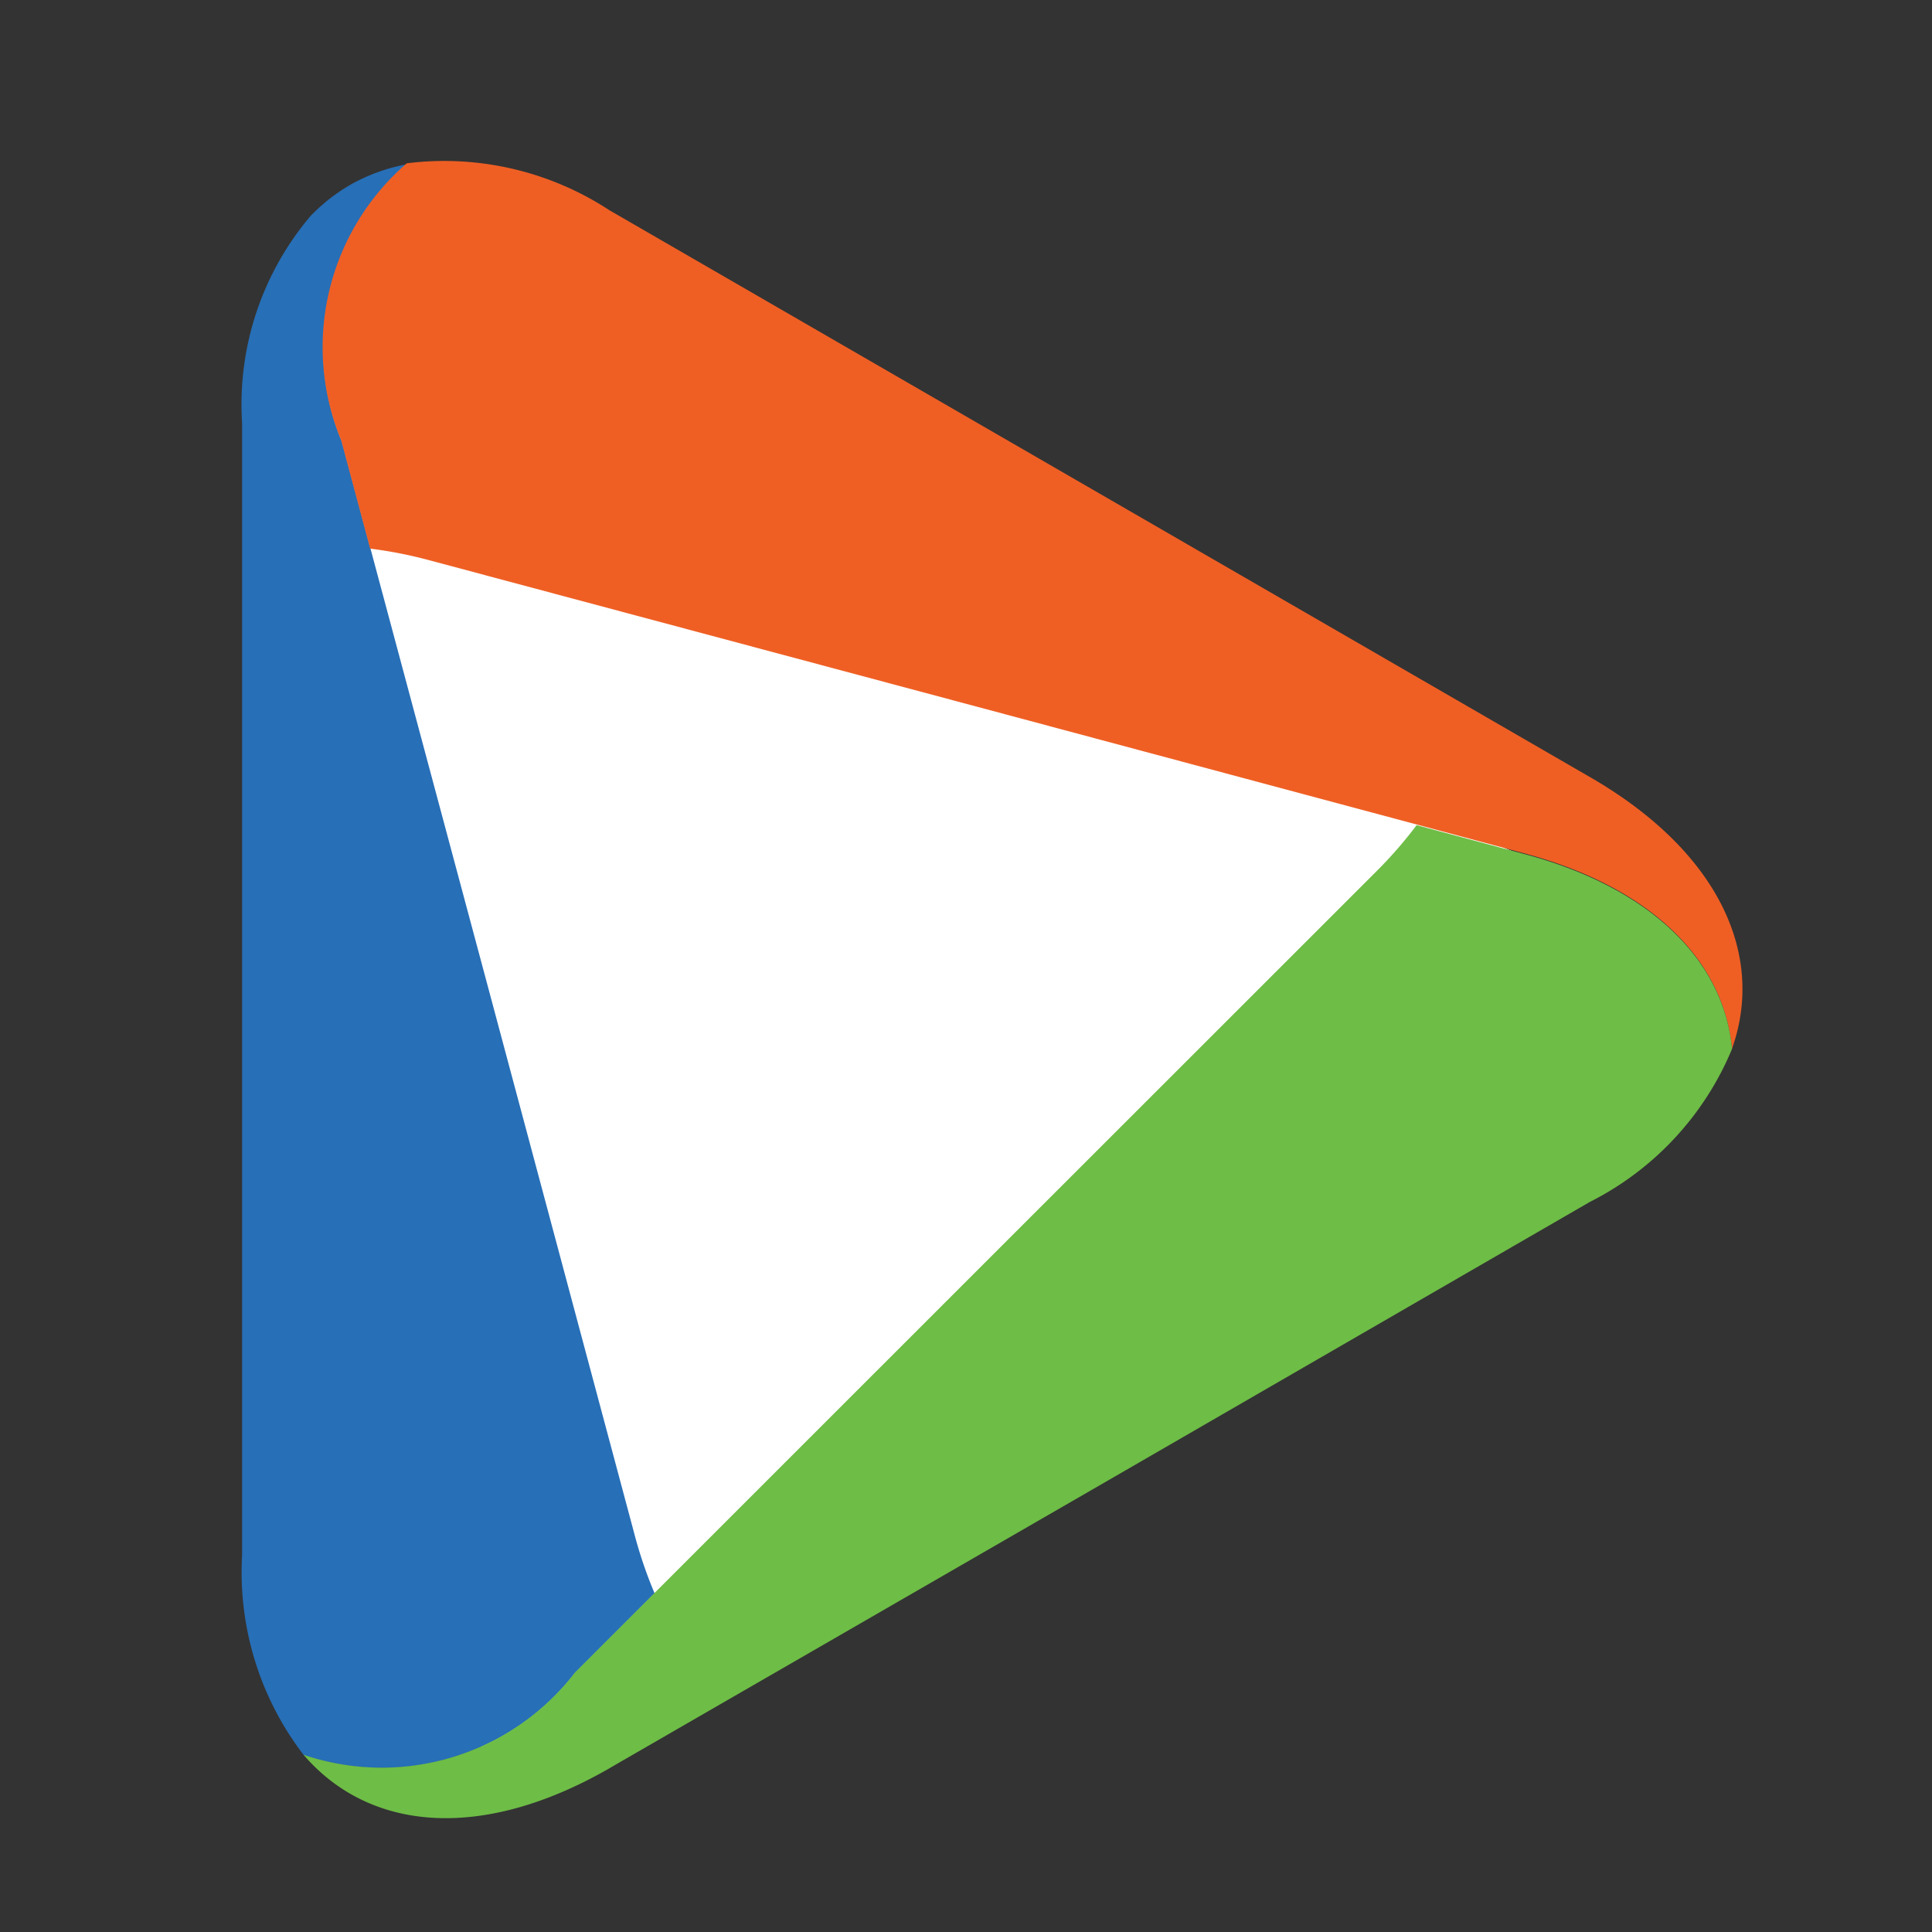
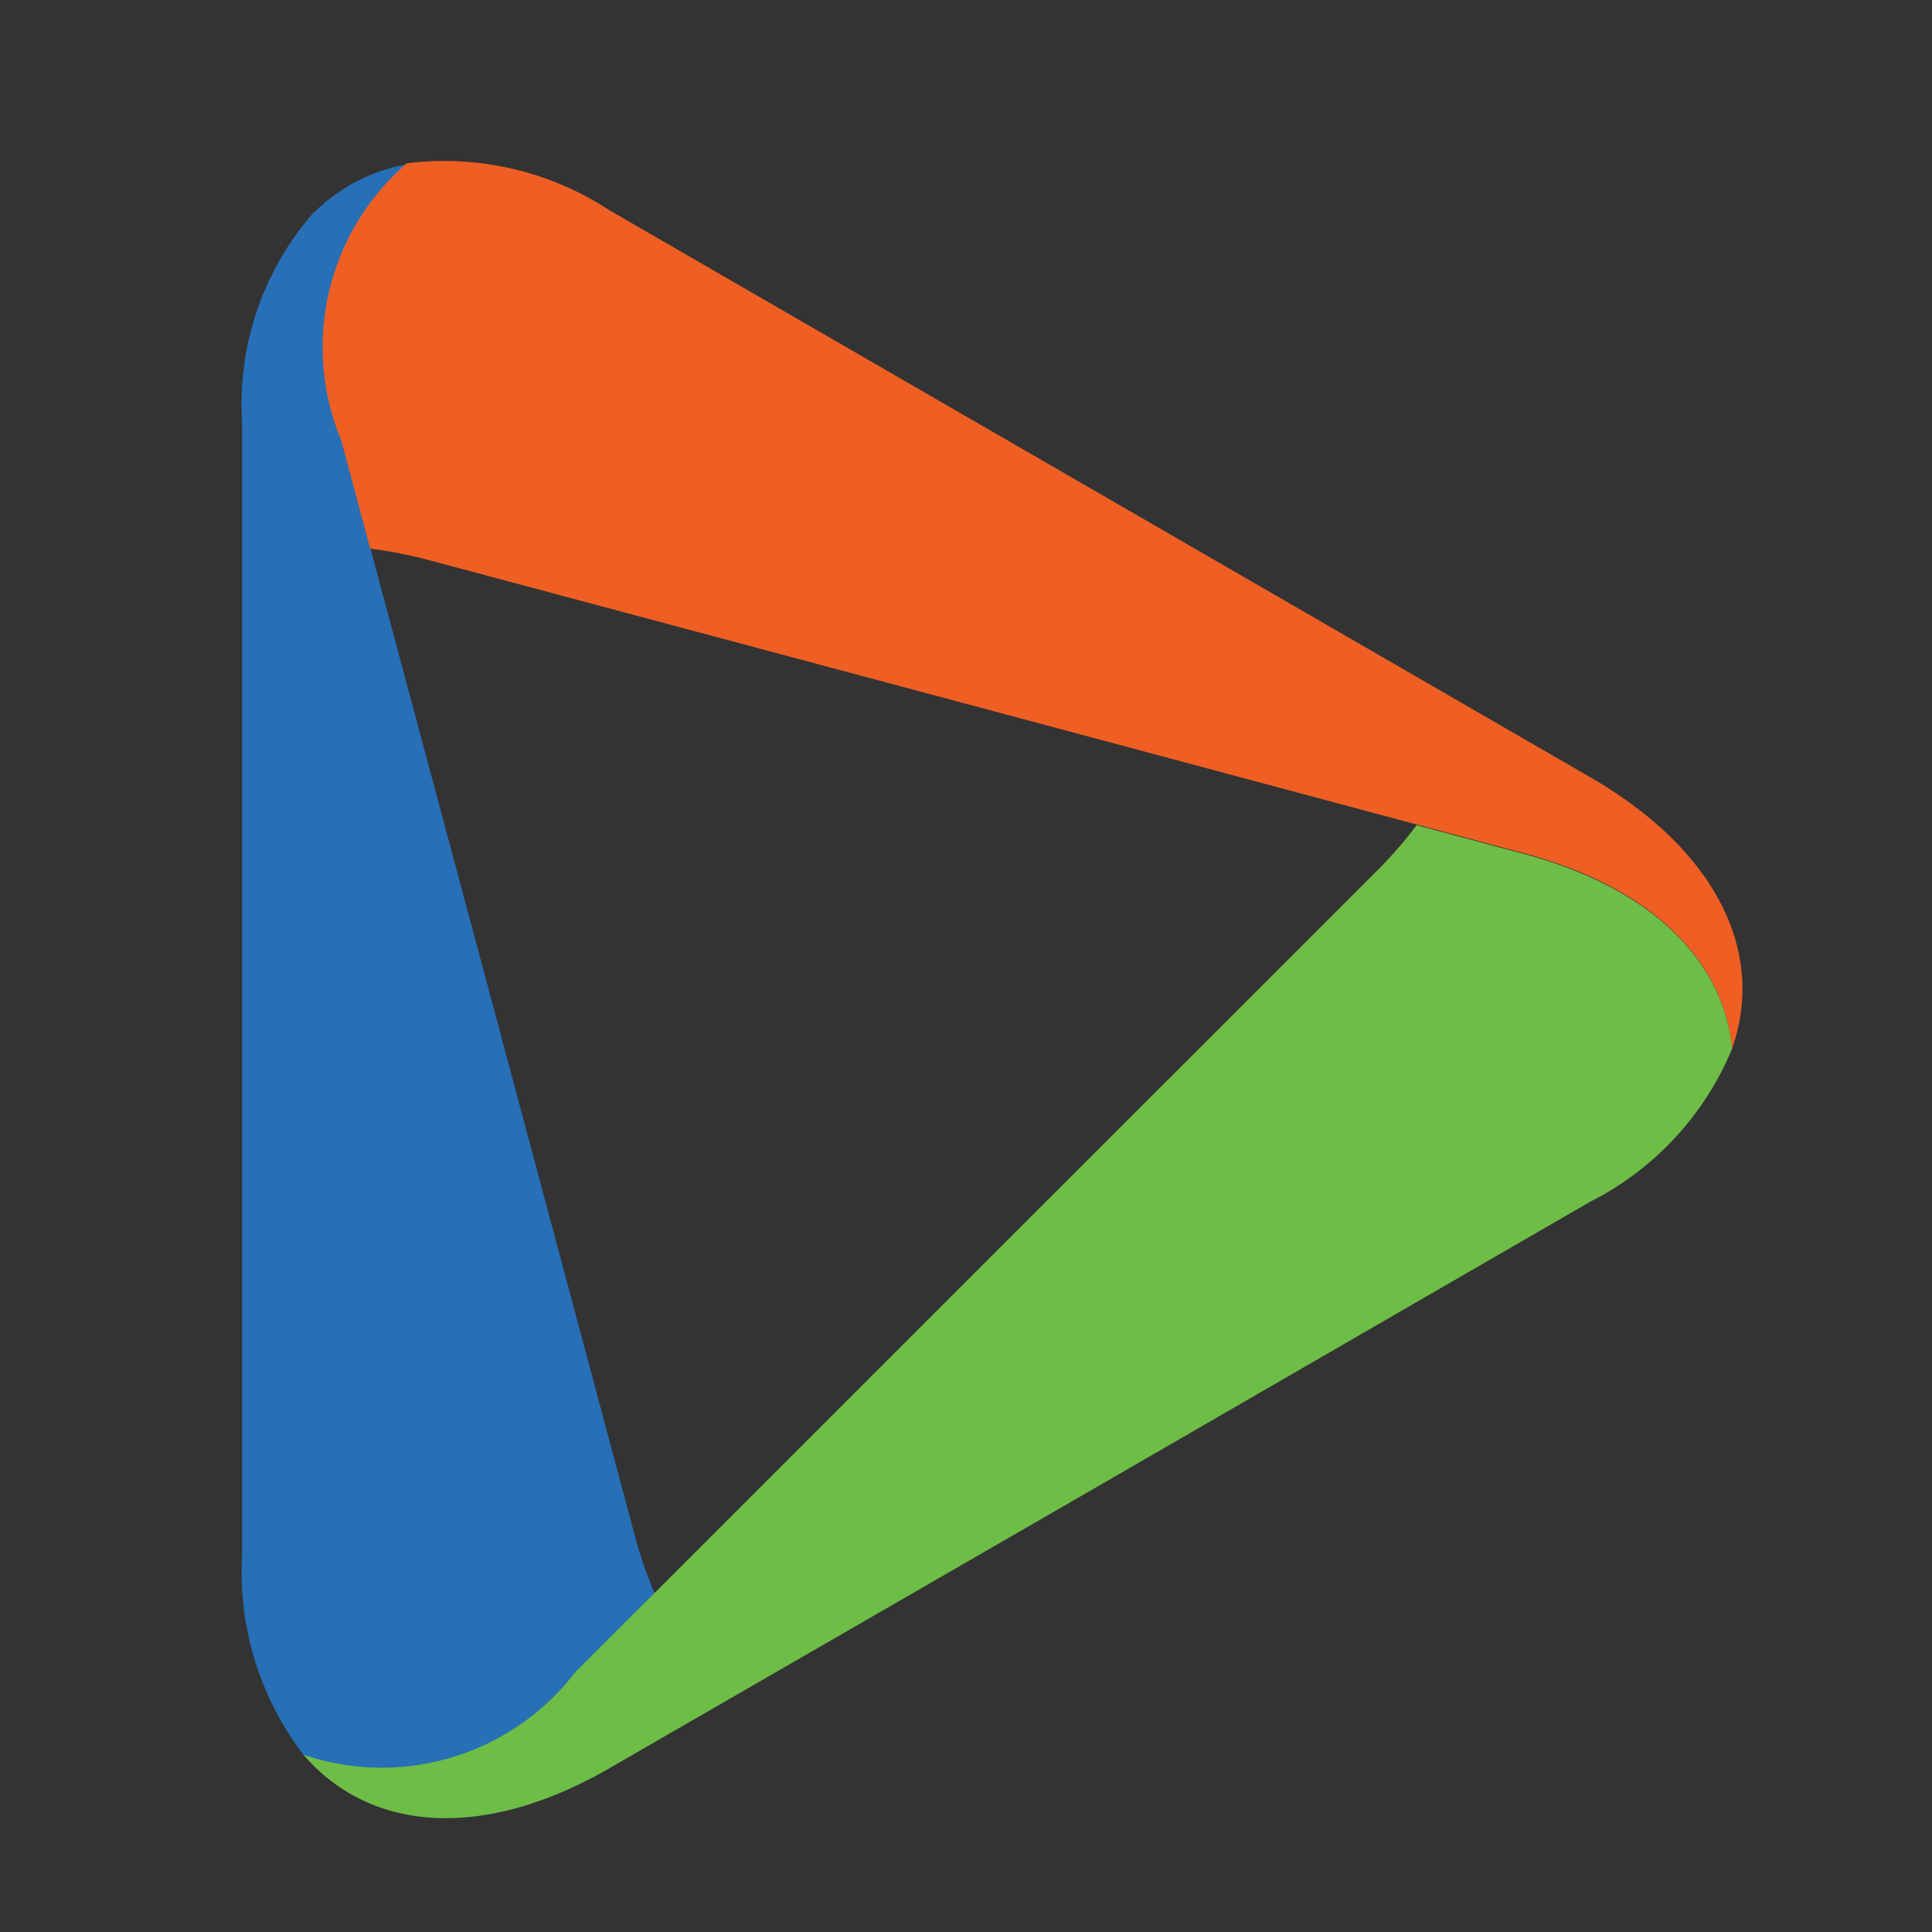
<svg xmlns="http://www.w3.org/2000/svg" width="32" height="32" viewBox="0 0 32 32" fill="none">
  <rect x="0" y="0" width="32" height="32" fill="#333333" stroke="none" />
-   <path d="m5.027 5.336 21.434 9.382L8.004 29.206 5.027 5.336z" fill="#fff" />
  <path d="m9.525 27.708 1.317-1.318a7.203 7.203 0 0 1-.329-.962l-2.424-9.057L6.14 9.1l-.478-1.79A4.025 4.025 0 0 1 6.746 2.72c-.335.06-.658.178-.954.347l-.086.052-.032.02-.073.05-.049.034-.057.041-.103.082-.027.024-.084.073-.024.023-.09.087-.011.01A4.825 4.825 0 0 0 4.01 7.008V25.76a4.971 4.971 0 0 0 1.021 3.31 4.039 4.039 0 0 0 4.494-1.362z" fill="#276FB7" />
  <path d="m26.337 12.872-8.123-4.696-8.122-4.695a4.992 4.992 0 0 0-3.355-.776 4.025 4.025 0 0 0-1.084 4.593l.478 1.789c.337.042.67.108.997.197l9.06 2.423 7.273 1.948 1.79.48c2.12.568 3.298 1.783 3.434 3.226v.015c.56-1.564-.22-3.276-2.348-4.504z" fill="#EF5F24" />
  <path d="m10.102 29.283 1.937-1.118.035-.02 6.137-3.542 8.123-4.696a4.976 4.976 0 0 0 2.354-2.534c-.136-1.445-1.318-2.66-3.434-3.226l-1.79-.48a7.206 7.206 0 0 1-.674.773l-6.633 6.63-5.315 5.314L9.525 27.7a4.037 4.037 0 0 1-4.498 1.364c1.092 1.272 2.957 1.441 5.075.22z" fill="#6EBD46" />
</svg>